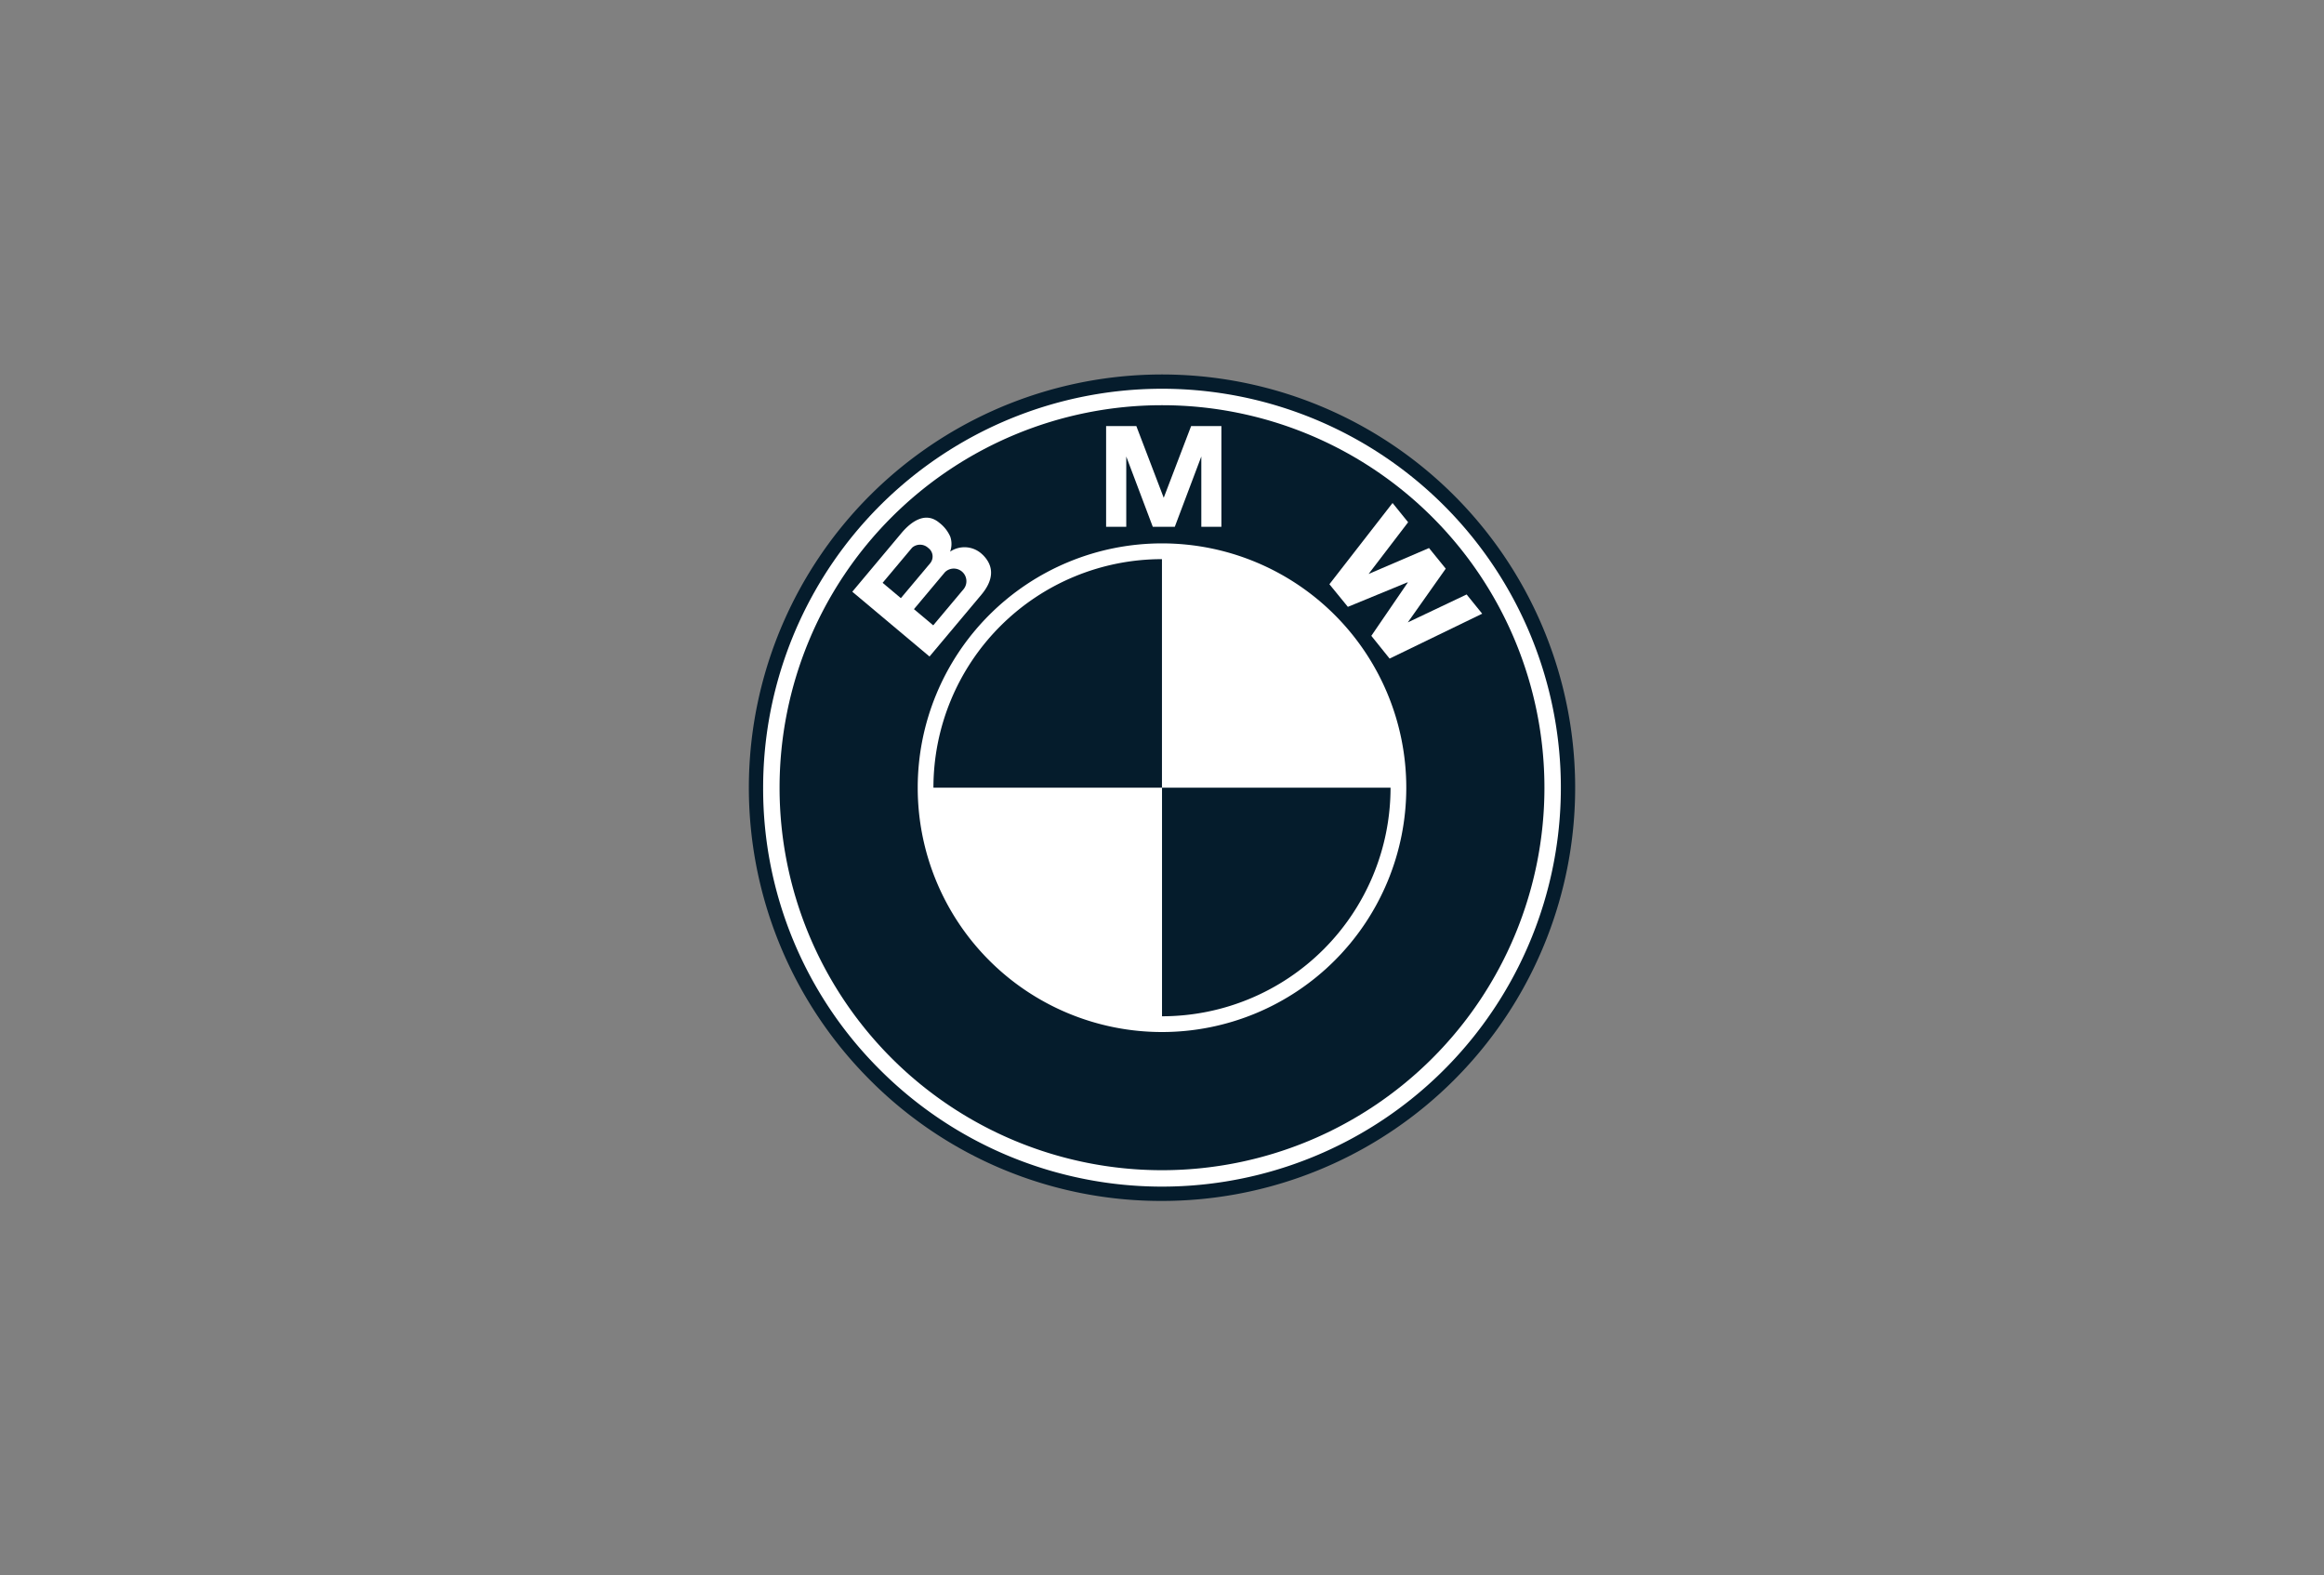
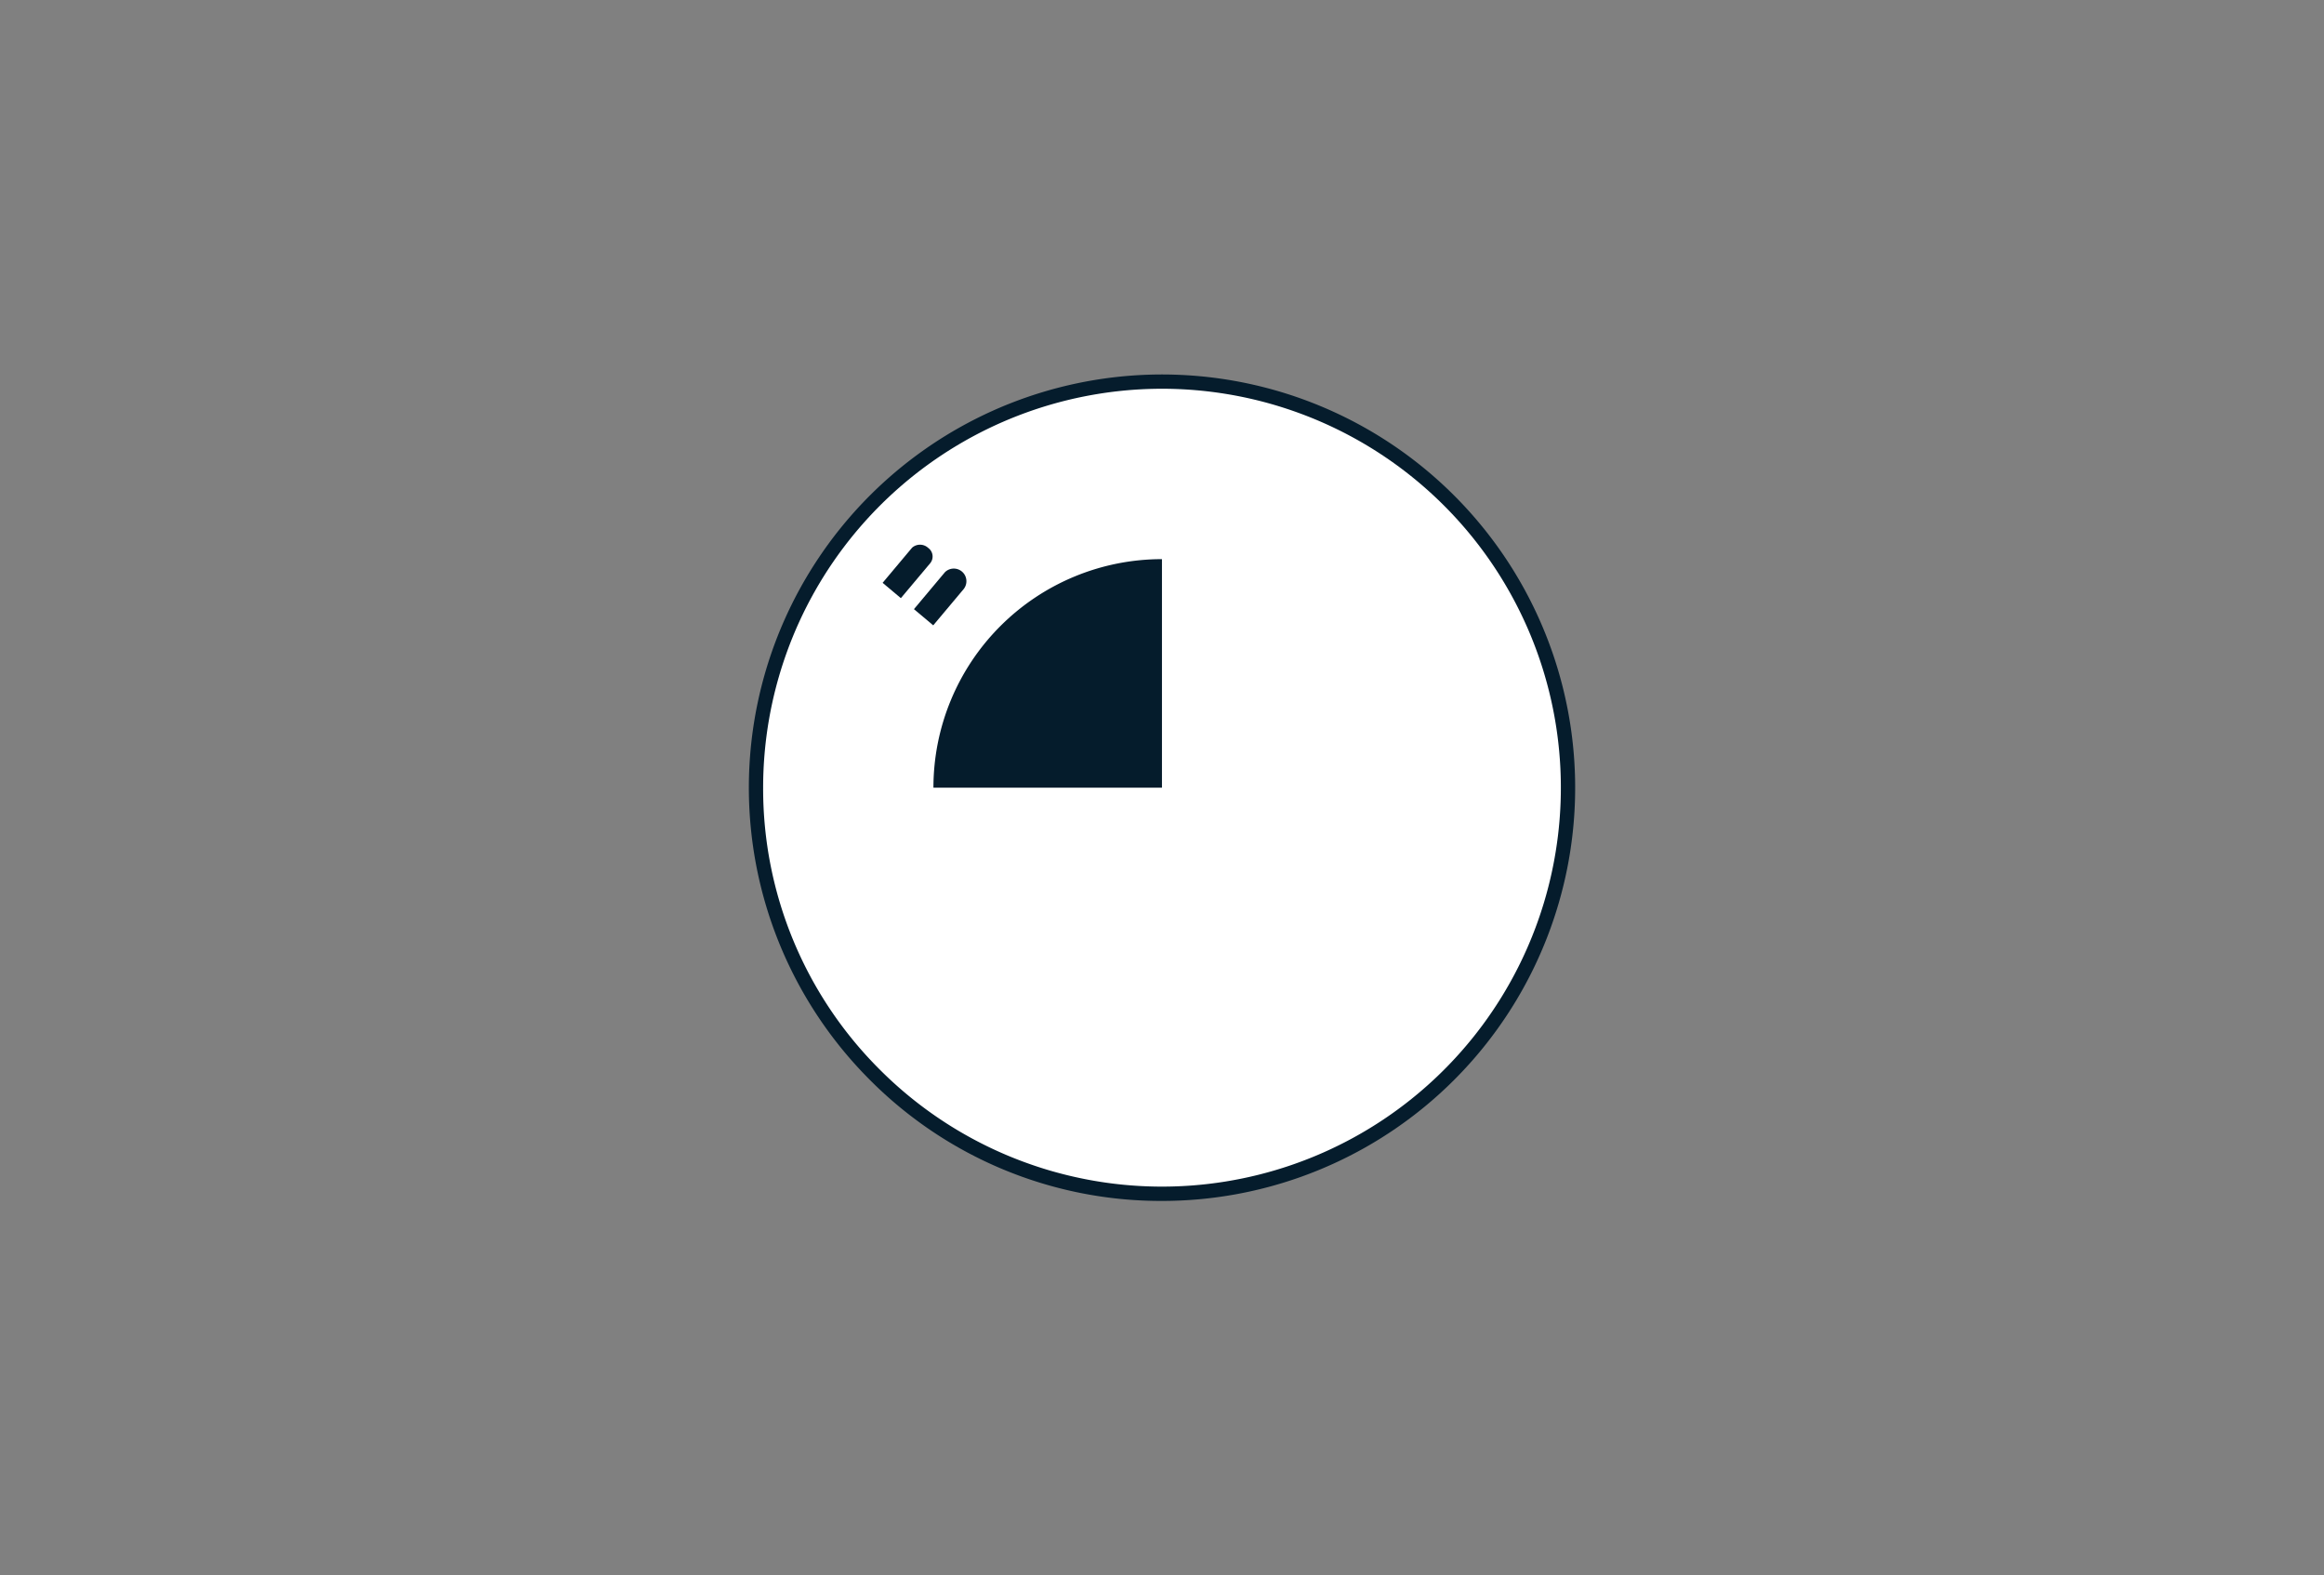
<svg xmlns="http://www.w3.org/2000/svg" width="180" height="122" viewBox="0 0 180 122">
  <rect x="0" y="0" width="180" height="122" fill="#808080" stroke="none" />
  <defs>
    <style>.a{fill:#e7ecef;opacity:0;}.b{fill:#051c2c;}.c{fill:#fff;}</style>
  </defs>
  <g transform="translate(-783 -184)">
-     <rect class="a" width="180" height="122" transform="translate(783 184)" />
    <g transform="translate(779 165)">
      <path class="b" d="M94,112a32,32,0,1,0-22.627-9.373A31.79,31.79,0,0,0,94,112Z" />
      <path class="c" d="M72.034,88.928a30.893,30.893,0,1,1,9.049,21.844,30.691,30.691,0,0,1-9.049-21.844Z" transform="translate(-8.927 -8.928)" />
-       <path class="b" d="M113.192,69.573a29.62,29.62,0,1,0,29.62,29.62,29.62,29.62,0,0,0-29.62-29.62Z" transform="translate(-19.192 -19.193)" />
      <path class="c" d="M199.457,204.378a18.92,18.92,0,1,1,18.92-18.92,18.92,18.92,0,0,1-18.92,18.92Z" transform="translate(-105.457 -105.458)" />
      <path class="b" d="M191.568,195.27h17.7v-17.7a17.7,17.7,0,0,0-17.7,17.7Z" transform="translate(-115.271 -115.27)" />
-       <path class="b" d="M352,338v17.7A17.7,17.7,0,0,0,369.7,338Z" transform="translate(-257.999 -258)" />
      <path class="c" d="M144.67,151.356a1.988,1.988,0,0,0-2.507-.229,1.73,1.73,0,0,0,.01-1.164,2.748,2.748,0,0,0-.852-1.076c-1.046-.878-2.147-.128-2.934.81l-3.8,4.534,5.98,5.018,4.012-4.781c.917-1.092,1.058-2.175.095-3.112Z" transform="translate(-64.574 -89.408)" />
-       <path class="c" d="M318.09,92.024l2.054-5.444v5.444H321.7v-7.8h-2.345l-2.133,5.582h.022l-2.133-5.582H312.77v7.8h1.561V86.581l2.054,5.444Z" transform="translate(-223.099 -32.23)" />
-       <path class="c" d="M478.526,143.278l-2.939,4.161,4.556-2.163,1.206,1.49-7.171,3.476-1.416-1.762,2.821-4.124-.017-.021-4.621,1.9-1.43-1.751,4.891-6.291,1.206,1.49-3.063,4.007,4.681-2.009Z" transform="translate(-362.549 -80.241)" />
      <path class="b" d="M158.17,167.692a.931.931,0,0,1,1.248.02.82.82,0,0,1,.14,1.2L157.3,171.6l-1.414-1.186,2.285-2.723Z" transform="translate(-83.525 -106.28)" />
      <path class="b" d="M181.774,185.689l-2.382,2.839-1.494-1.253,2.4-2.862a.978.978,0,0,1,1.474,1.276Z" transform="translate(-103.11 -121.102)" />
    </g>
  </g>
</svg>